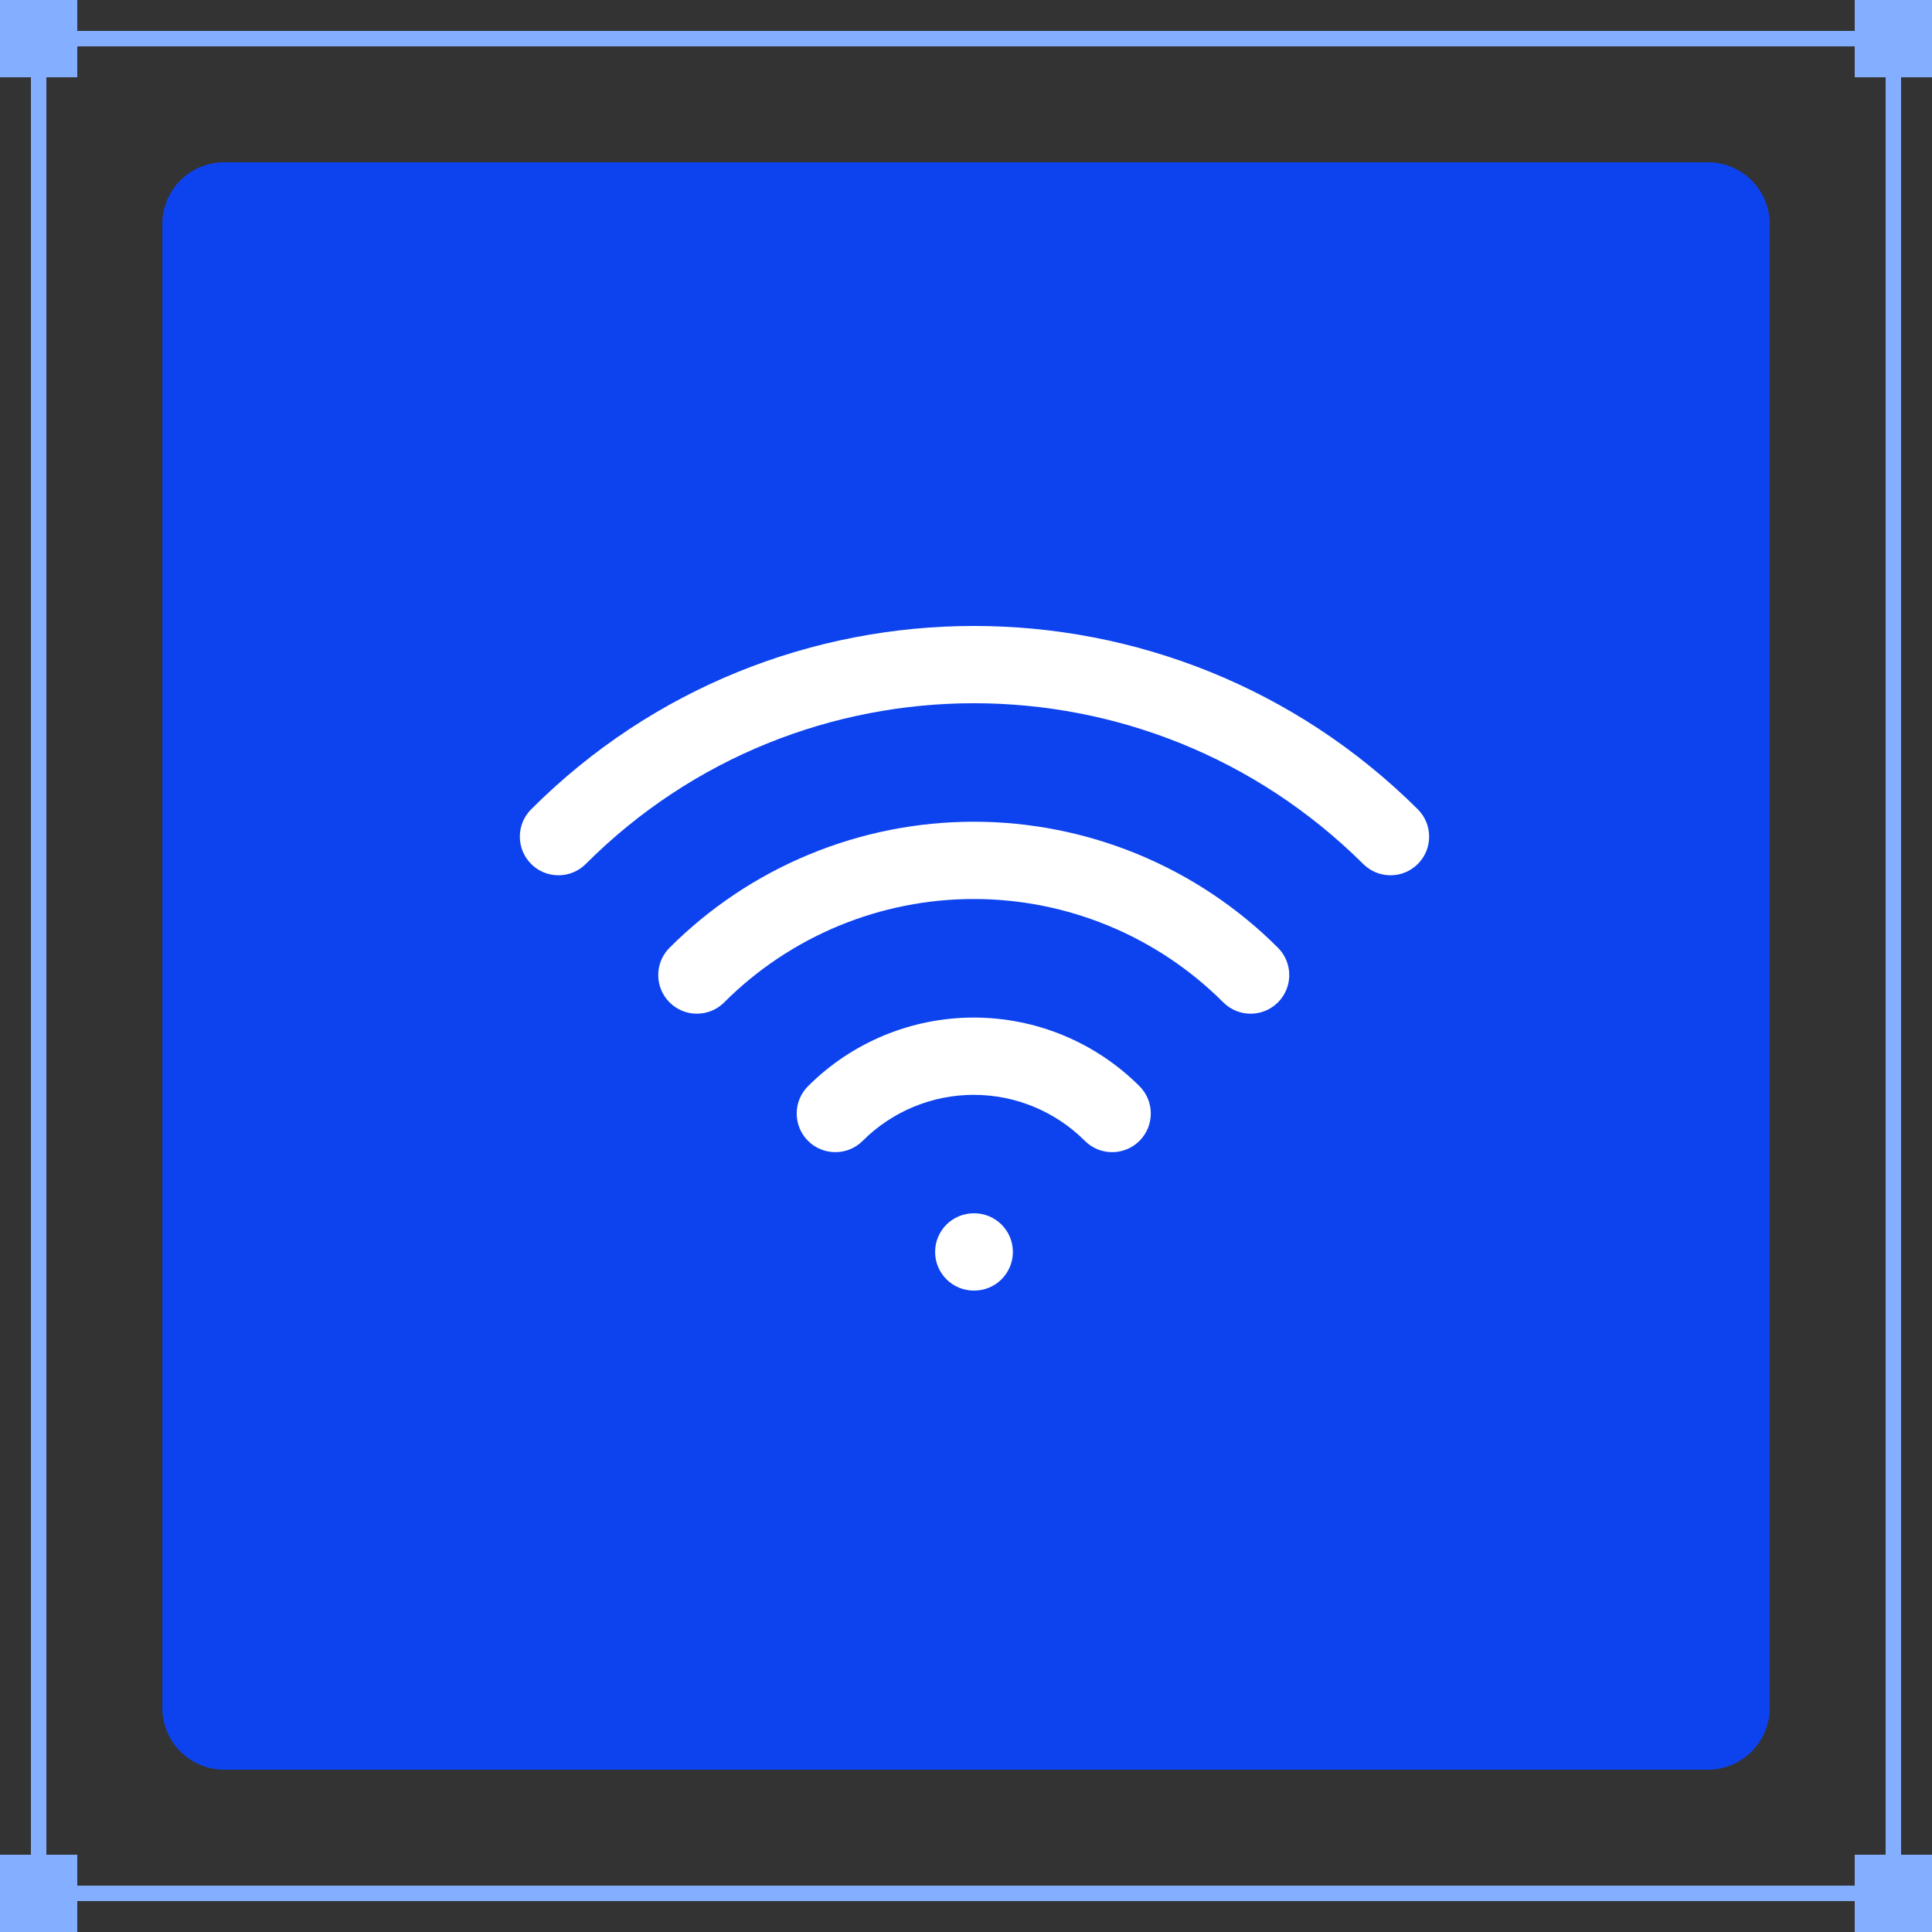
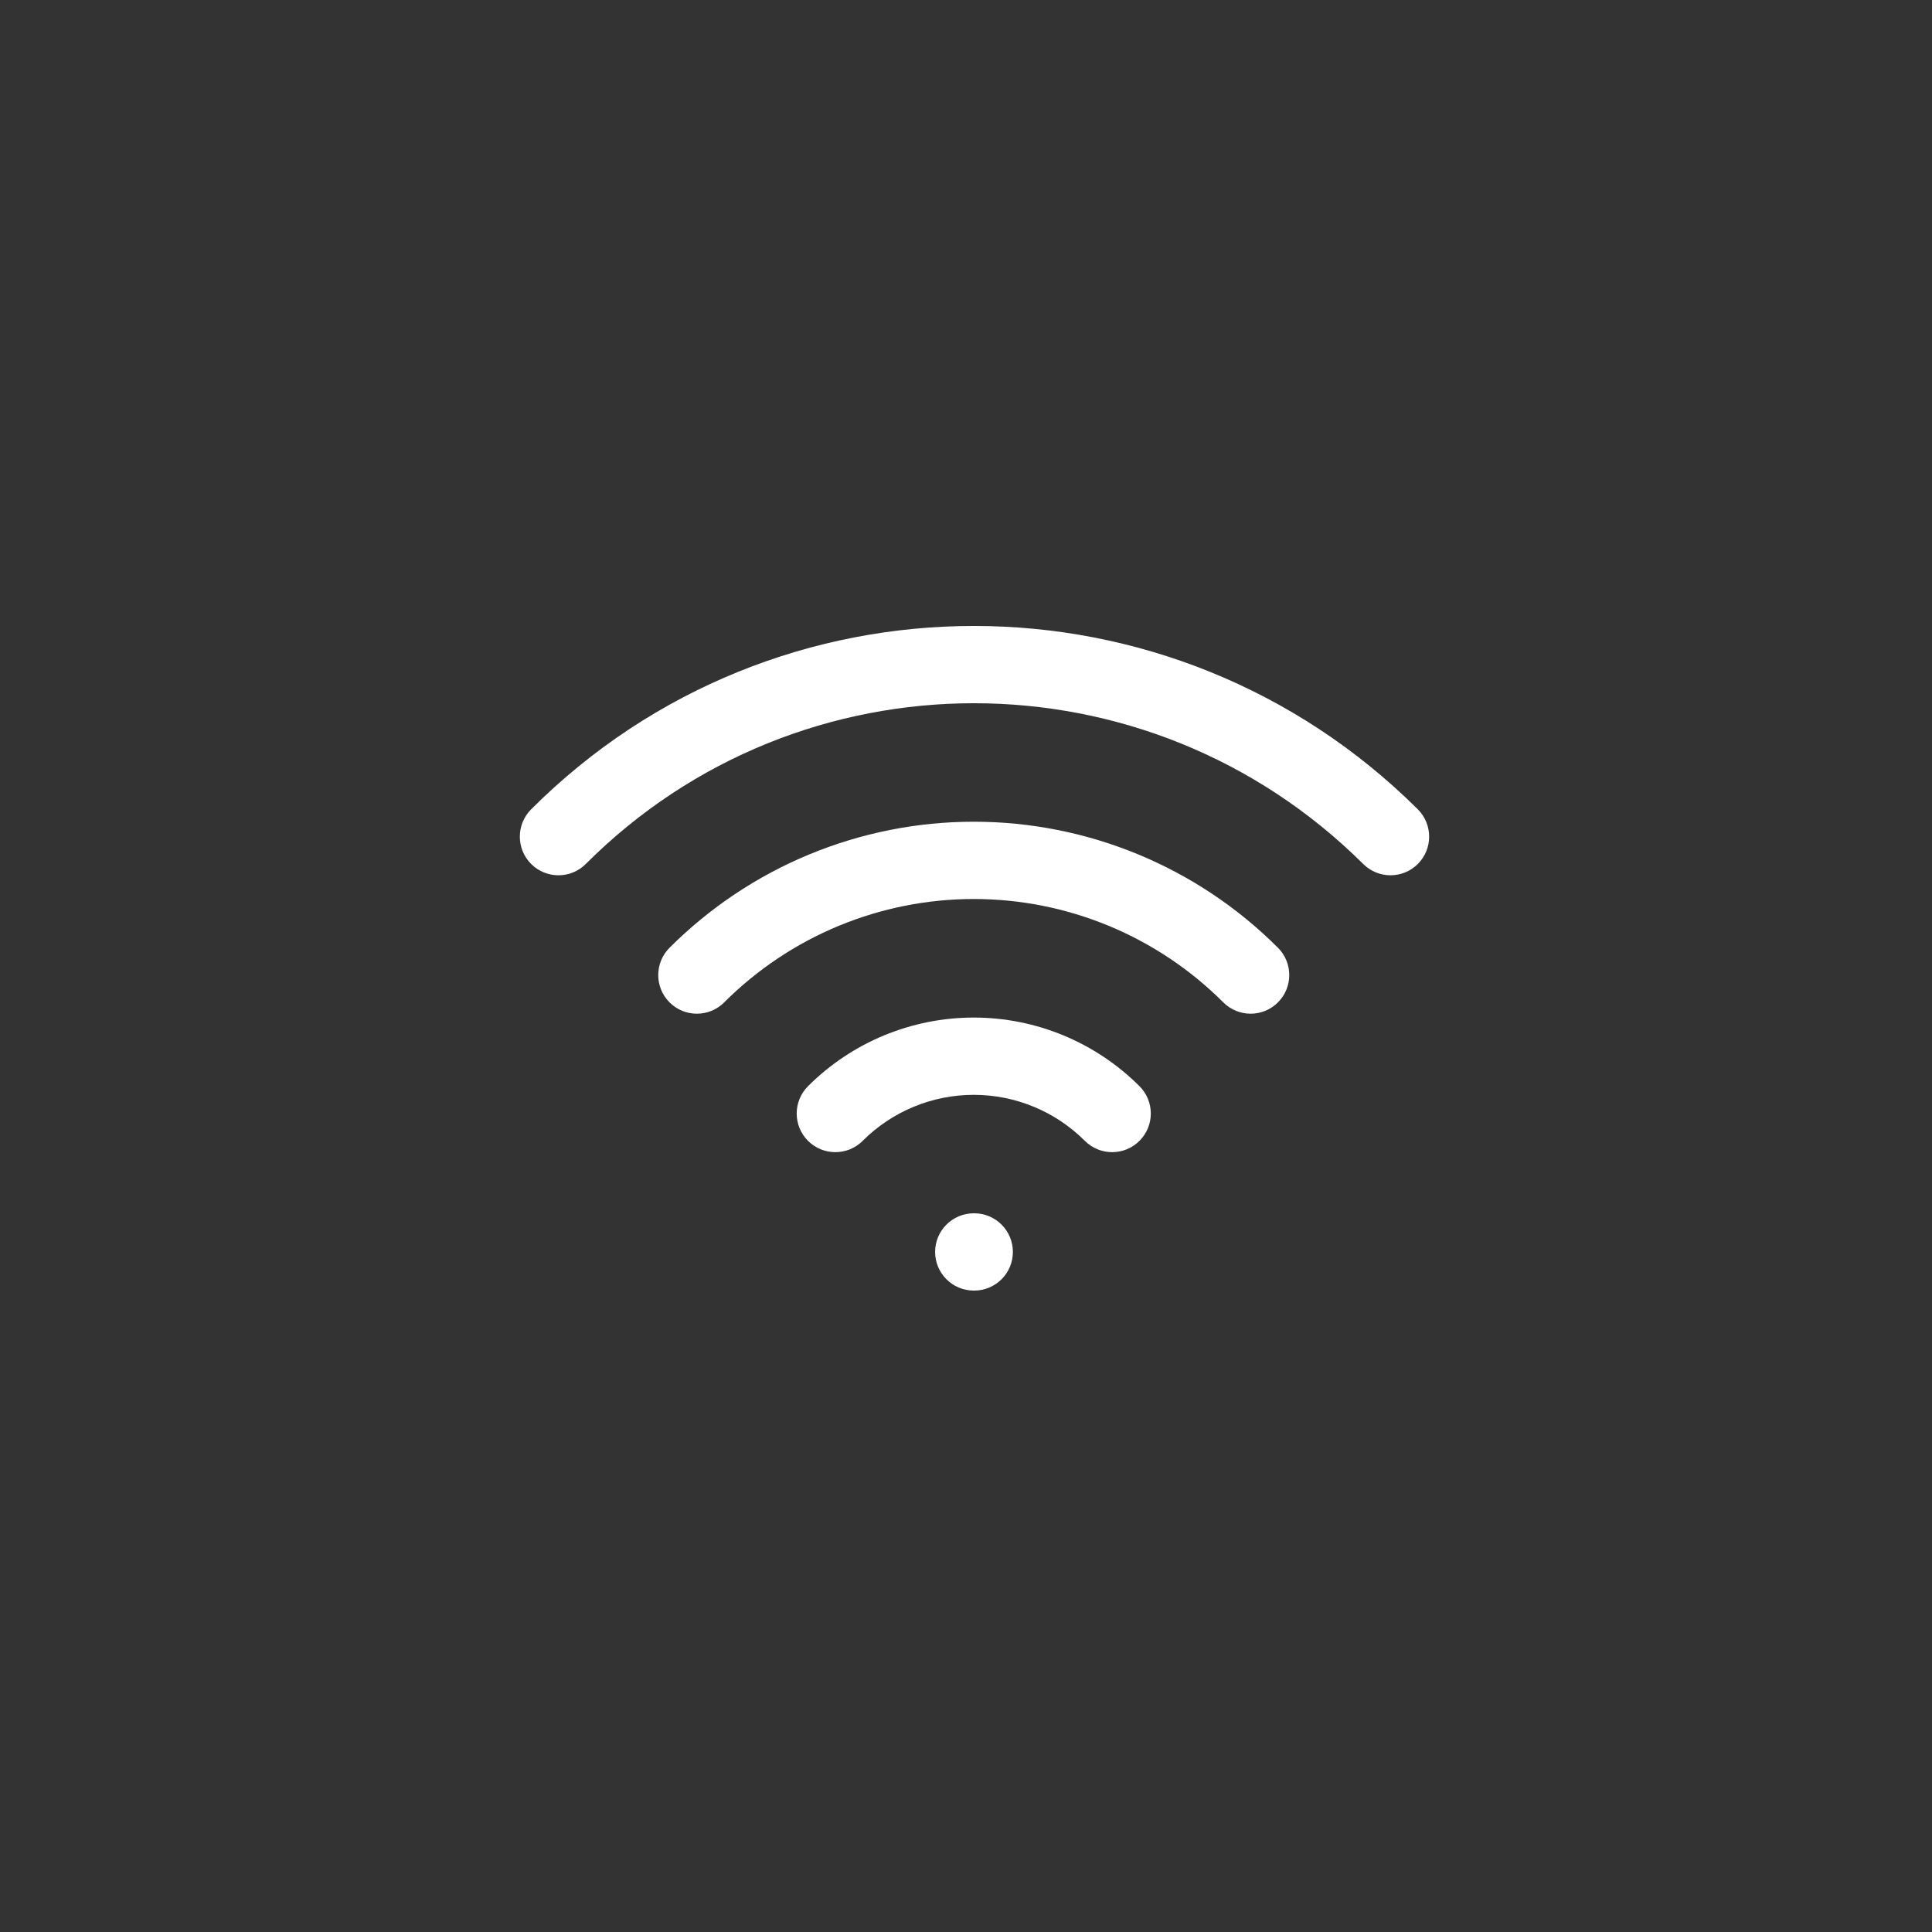
<svg xmlns="http://www.w3.org/2000/svg" width="125" height="125" viewBox="0 0 125 125" fill="none">
  <rect x="0" y="0" width="125" height="125" fill="#333333" stroke="none" />
-   <path d="M110.5 114.5H14.5C13.439 114.499 12.422 114.078 11.672 113.328C10.921 112.578 10.5 111.56 10.5 110.5V14.499C10.5 13.439 10.921 12.421 11.672 11.671C12.422 10.921 13.439 10.499 14.5 10.499H110.5C111.561 10.5 112.578 10.921 113.328 11.671C114.079 12.421 114.5 13.439 114.5 14.499V110.5C114.5 111.56 114.079 112.578 113.328 113.328C112.578 114.078 111.561 114.499 110.5 114.5Z" fill="#0D43EE" />
-   <path d="M5 2H120V0H125V5H123V120H125V125H120V123H5V125H0V120H2V5H0V0H5V2ZM5 5H3V120H5V122H120V120H122V5H120V3H5V5Z" fill="#84AEFF" />
  <path d="M63.033 78.5C64.414 78.5 65.533 79.619 65.533 81C65.533 82.381 64.414 83.5 63.033 83.5H63.002C61.621 83.5 60.502 82.381 60.502 81C60.502 79.619 61.621 78.5 63.002 78.5H63.033ZM63.002 65.836C67.023 65.836 70.88 67.433 73.724 70.276C74.701 71.252 74.701 72.835 73.725 73.812C72.749 74.788 71.166 74.789 70.189 73.813C68.283 71.907 65.698 70.836 63.002 70.836C60.306 70.836 57.721 71.907 55.814 73.813C54.838 74.789 53.254 74.788 52.278 73.812C51.302 72.835 51.303 71.252 52.279 70.276C55.123 67.433 58.98 65.836 63.002 65.836ZM63.002 53.165C66.657 53.165 70.276 53.886 73.653 55.284C77.03 56.683 80.099 58.734 82.683 61.319C83.659 62.295 83.659 63.877 82.683 64.854C81.707 65.83 80.124 65.83 79.147 64.854C77.027 62.733 74.51 61.051 71.74 59.903C68.97 58.756 66 58.165 63.002 58.165C60.003 58.165 57.034 58.756 54.263 59.903C51.493 61.051 48.975 62.733 46.855 64.854C45.879 65.83 44.296 65.83 43.32 64.854C42.344 63.877 42.344 62.295 43.32 61.319C45.905 58.734 48.973 56.683 52.35 55.284C55.727 53.886 59.347 53.165 63.002 53.165ZM34.365 52.363C50.184 36.542 75.822 36.549 91.728 52.358C92.707 53.331 92.712 54.913 91.739 55.893C90.766 56.872 89.183 56.877 88.204 55.904C74.242 42.028 51.76 42.036 37.9 55.898C36.924 56.875 35.341 56.875 34.365 55.898C33.389 54.922 33.389 53.34 34.365 52.363Z" fill="white" />
</svg>